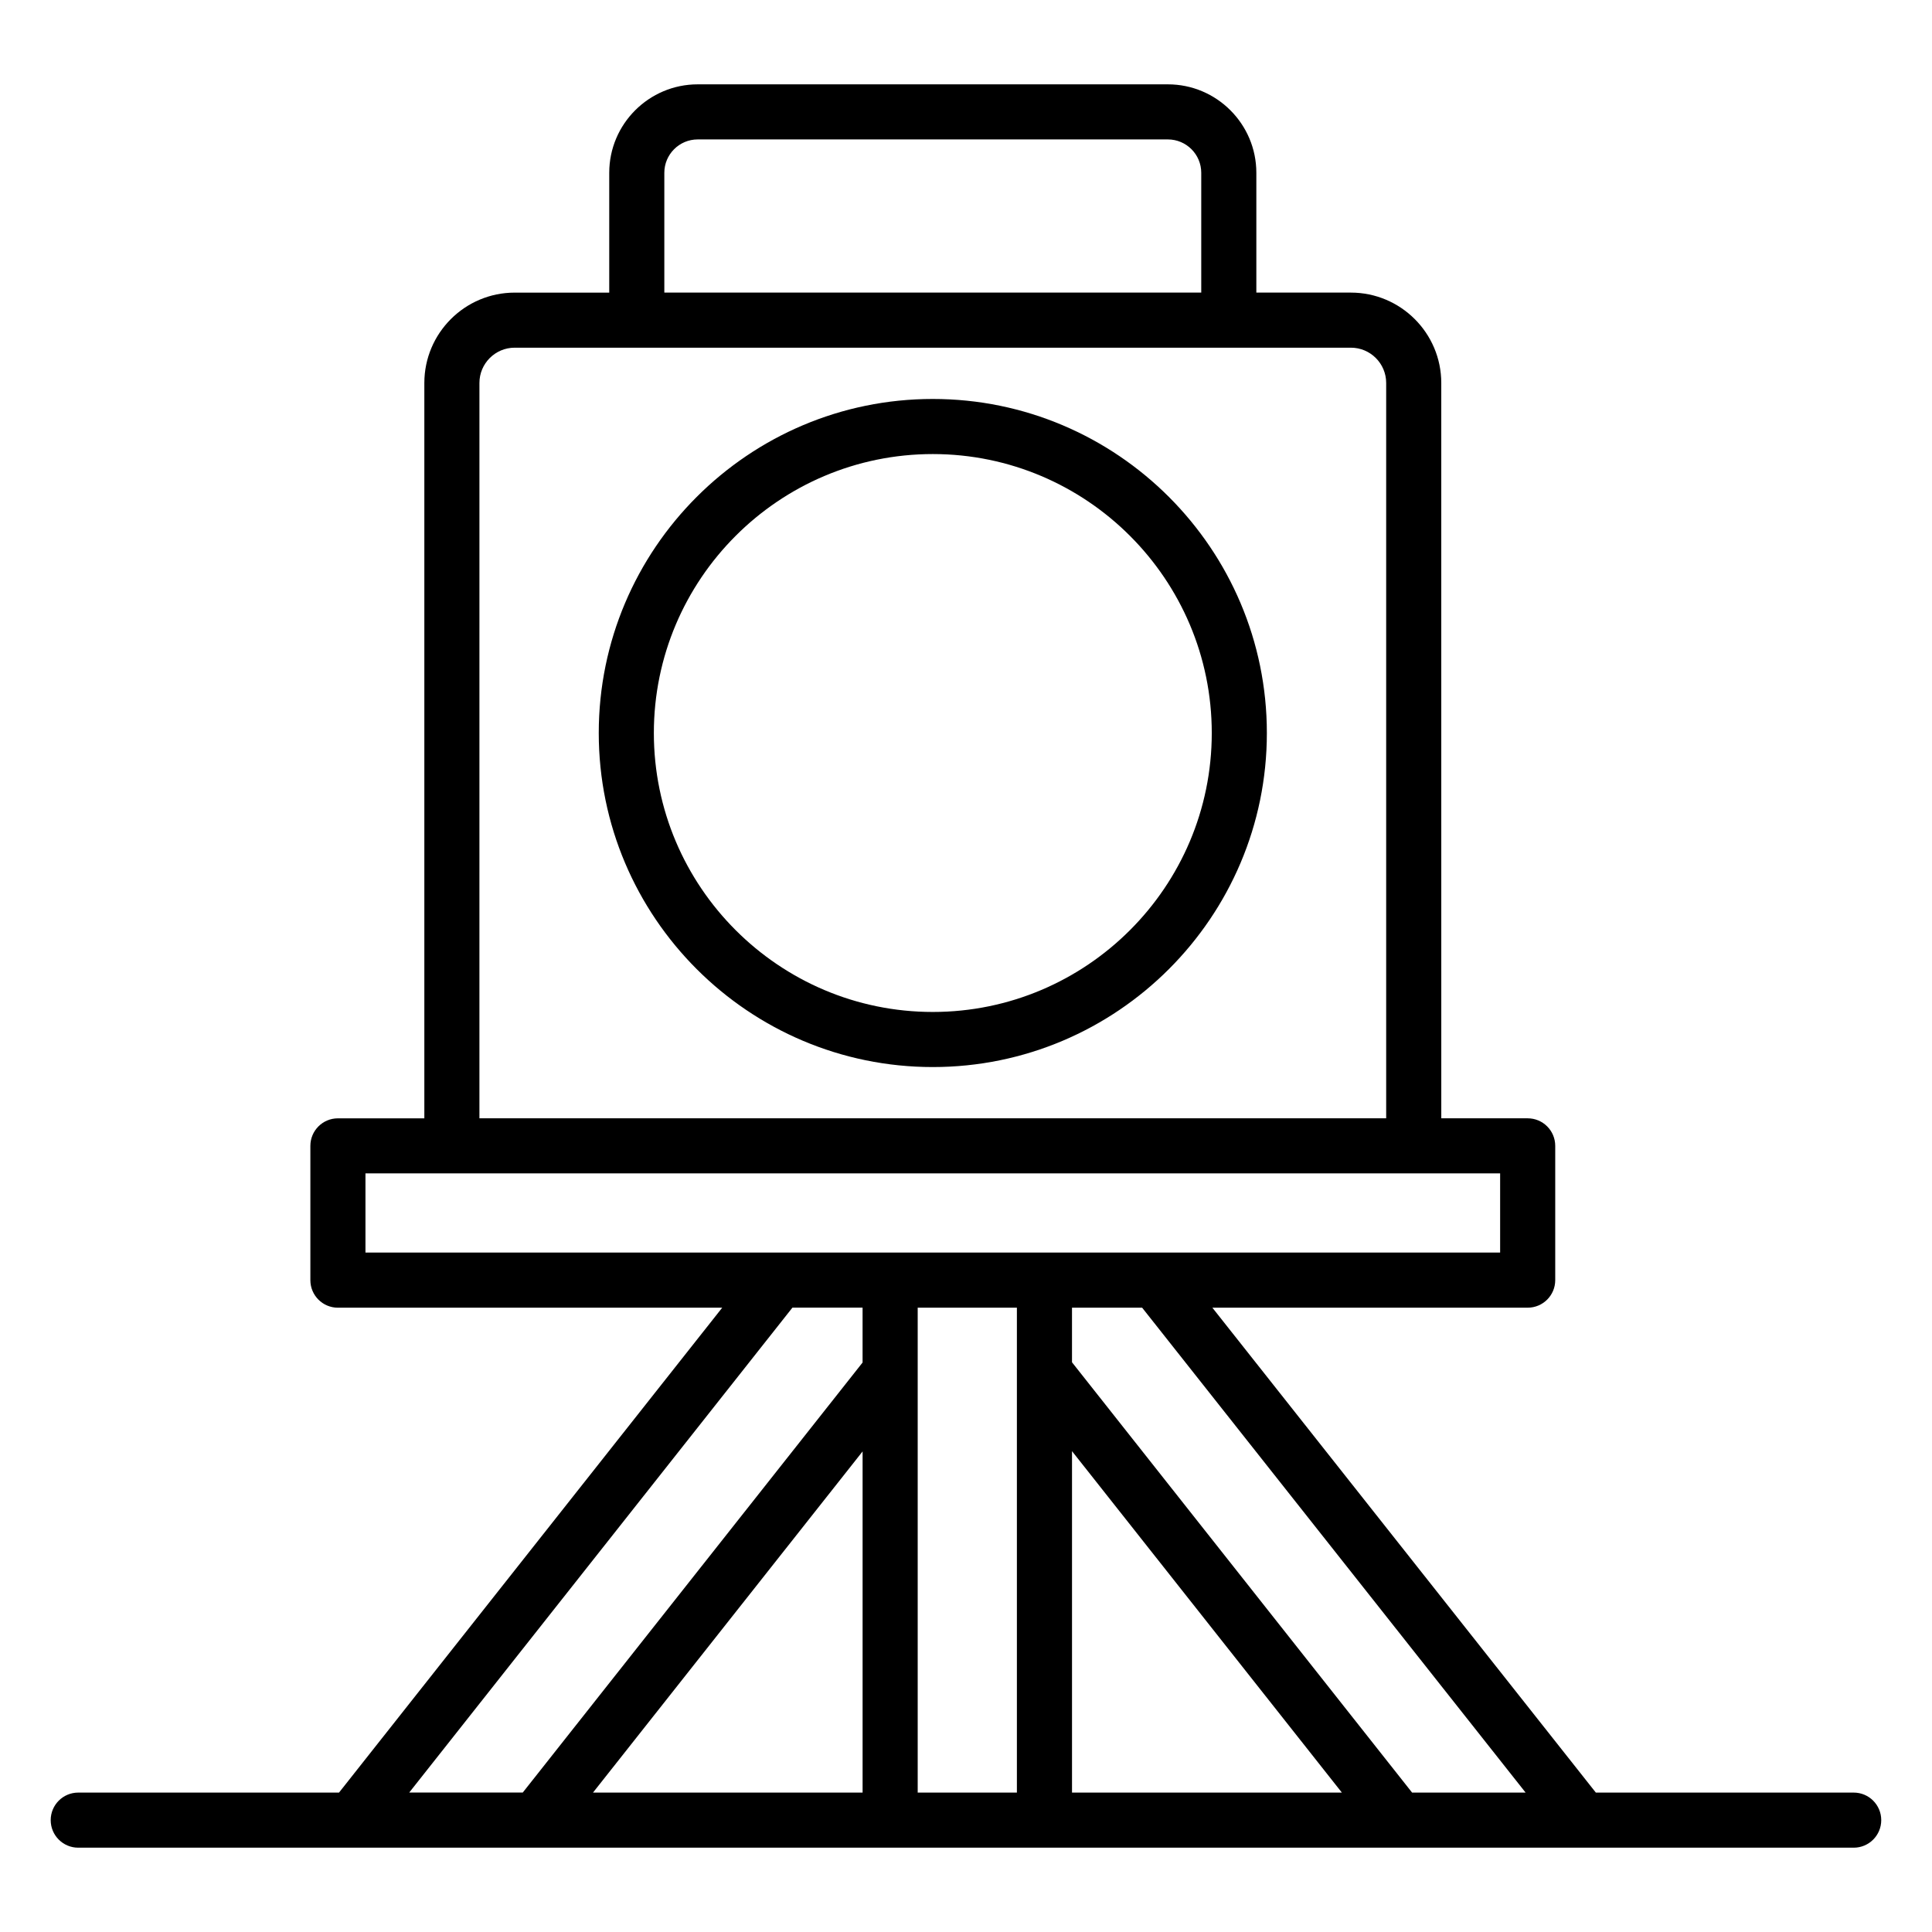
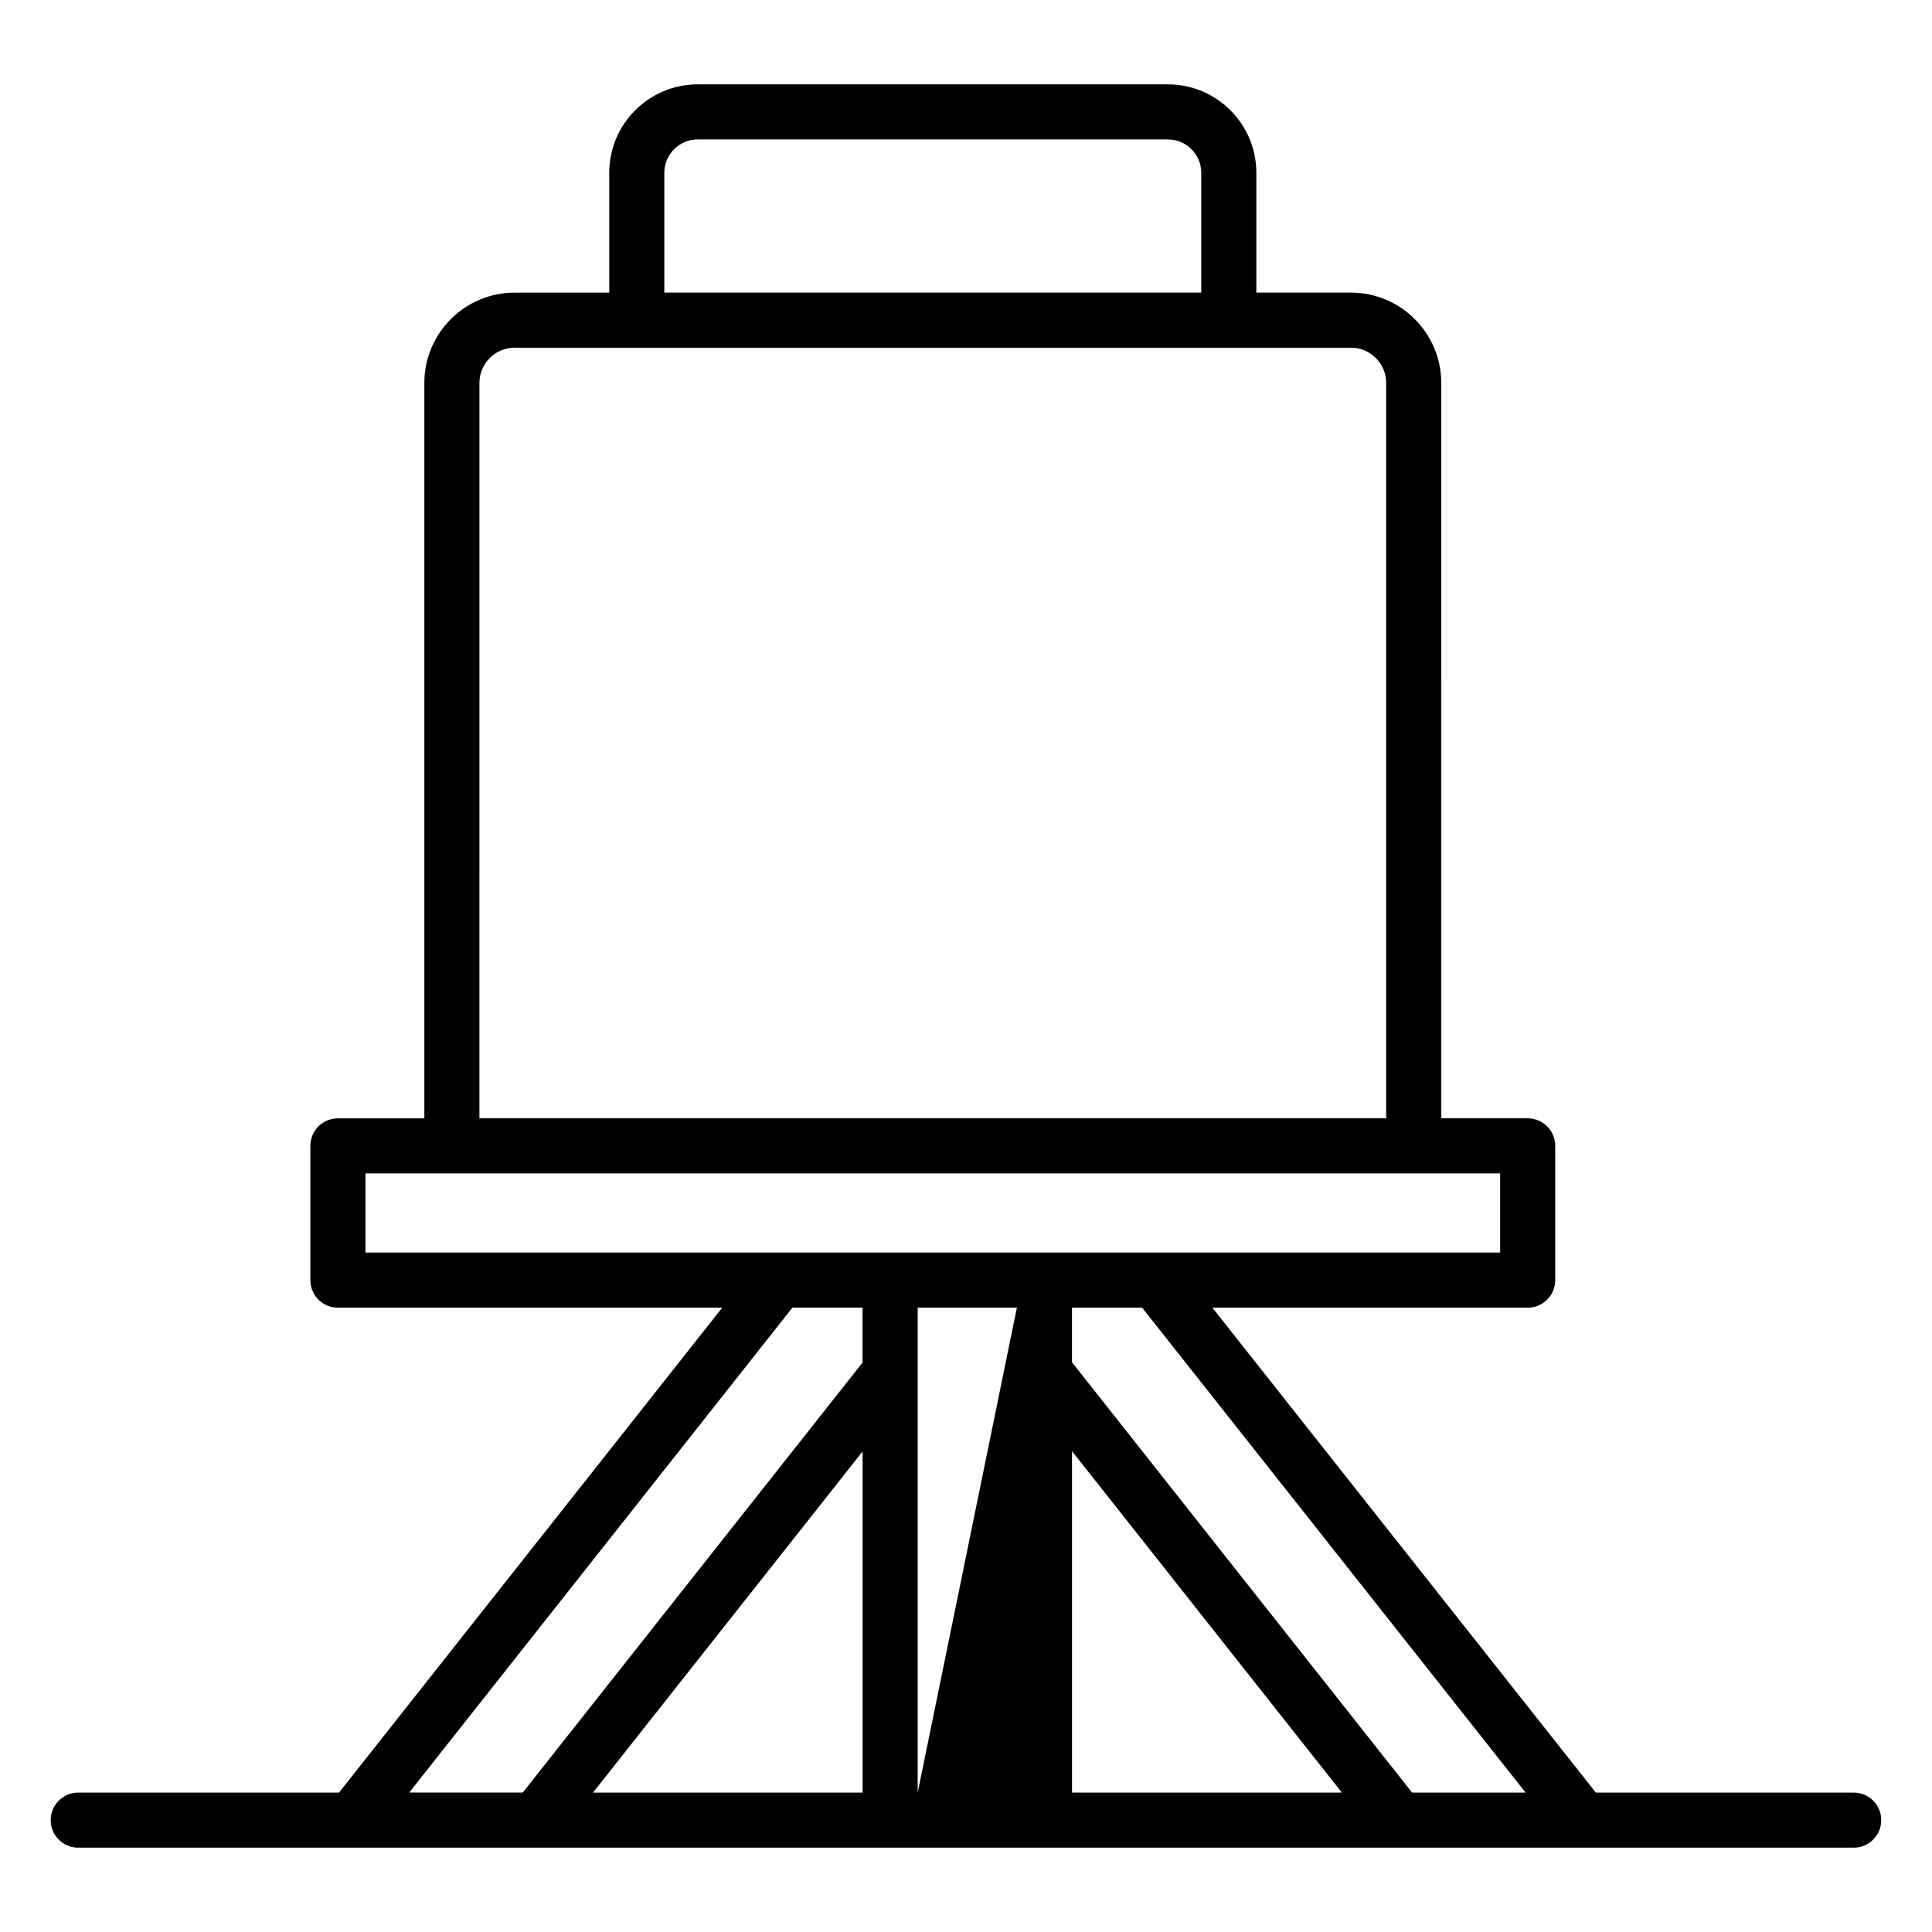
<svg xmlns="http://www.w3.org/2000/svg" fill="#000000" width="800px" height="800px" version="1.1" viewBox="144 144 512 512">
  <g>
-     <path d="m635.25 619.05h-68.34l-101.62-128.5h83.562c4.035 0 7.301-3.266 7.301-7.301v-35.582c0-4.035-3.266-7.301-7.301-7.301h-22.895l-0.004-194.87c0-13.207-10.746-23.953-23.953-23.953h-25.055v-31.746c0-12.926-10.516-23.445-23.445-23.445h-124.6c-12.926 0-23.445 10.516-23.445 23.445v31.75h-25.055c-13.207 0-23.945 10.746-23.945 23.953v194.87h-22.902c-4.035 0-7.301 3.266-7.301 7.301v35.582c0 4.035 3.266 7.301 7.301 7.301h101.84l-101.55 128.5h-69.105c-4.035 0-7.301 3.266-7.301 7.301s3.266 7.301 7.301 7.301c99.105 0 327.02 0.008 470.51 0 4.035 0 7.301-3.266 7.301-7.301s-3.266-7.301-7.301-7.301zm-86.953 0h-30.082l-90.125-114.03v-14.477h18.582zm-175.7 0h-71.441l71.441-90.406zm14.602 0v-128.5h26.289v128.5zm40.895-90.48 71.512 90.48h-71.512zm-108.04-338.78c0-4.875 3.965-8.84 8.84-8.84h124.61c4.879 0 8.84 3.969 8.84 8.84v31.75h-142.29zm-49 55.699c0-5.156 4.191-9.348 9.34-9.348 225.8 0.012 186.79 0 221.61 0 5.156 0 9.348 4.191 9.348 9.348v194.87h-240.3zm-30.203 209.47c0.738 0 320.97 0.004 300.7 0v20.977h-300.7zm113.15 35.578h18.59v14.547l-90.055 113.96h-30.09z" />
-     <path d="m391.2 249.73c-48.816 0-88.523 39.715-88.523 88.527 0 48.816 39.711 88.523 88.523 88.523 48.816 0 88.531-39.711 88.531-88.523s-39.715-88.527-88.531-88.527zm0 162.45c-40.758 0-73.922-33.164-73.922-73.922 0-40.762 33.164-73.926 73.922-73.926 40.766 0 73.93 33.164 73.93 73.926 0 40.758-33.164 73.922-73.93 73.922z" />
+     <path d="m635.25 619.05h-68.34l-101.62-128.5h83.562c4.035 0 7.301-3.266 7.301-7.301v-35.582c0-4.035-3.266-7.301-7.301-7.301h-22.895l-0.004-194.87c0-13.207-10.746-23.953-23.953-23.953h-25.055v-31.746c0-12.926-10.516-23.445-23.445-23.445h-124.6c-12.926 0-23.445 10.516-23.445 23.445v31.75h-25.055c-13.207 0-23.945 10.746-23.945 23.953v194.87h-22.902c-4.035 0-7.301 3.266-7.301 7.301v35.582c0 4.035 3.266 7.301 7.301 7.301h101.84l-101.55 128.5h-69.105c-4.035 0-7.301 3.266-7.301 7.301s3.266 7.301 7.301 7.301c99.105 0 327.02 0.008 470.51 0 4.035 0 7.301-3.266 7.301-7.301s-3.266-7.301-7.301-7.301zm-86.953 0h-30.082l-90.125-114.03v-14.477h18.582zm-175.7 0h-71.441l71.441-90.406zm14.602 0v-128.5h26.289zm40.895-90.48 71.512 90.48h-71.512zm-108.04-338.78c0-4.875 3.965-8.84 8.84-8.84h124.61c4.879 0 8.84 3.969 8.84 8.84v31.75h-142.29zm-49 55.699c0-5.156 4.191-9.348 9.34-9.348 225.8 0.012 186.79 0 221.61 0 5.156 0 9.348 4.191 9.348 9.348v194.87h-240.3zm-30.203 209.47c0.738 0 320.97 0.004 300.7 0v20.977h-300.7zm113.15 35.578h18.59v14.547l-90.055 113.96h-30.09z" />
  </g>
</svg>